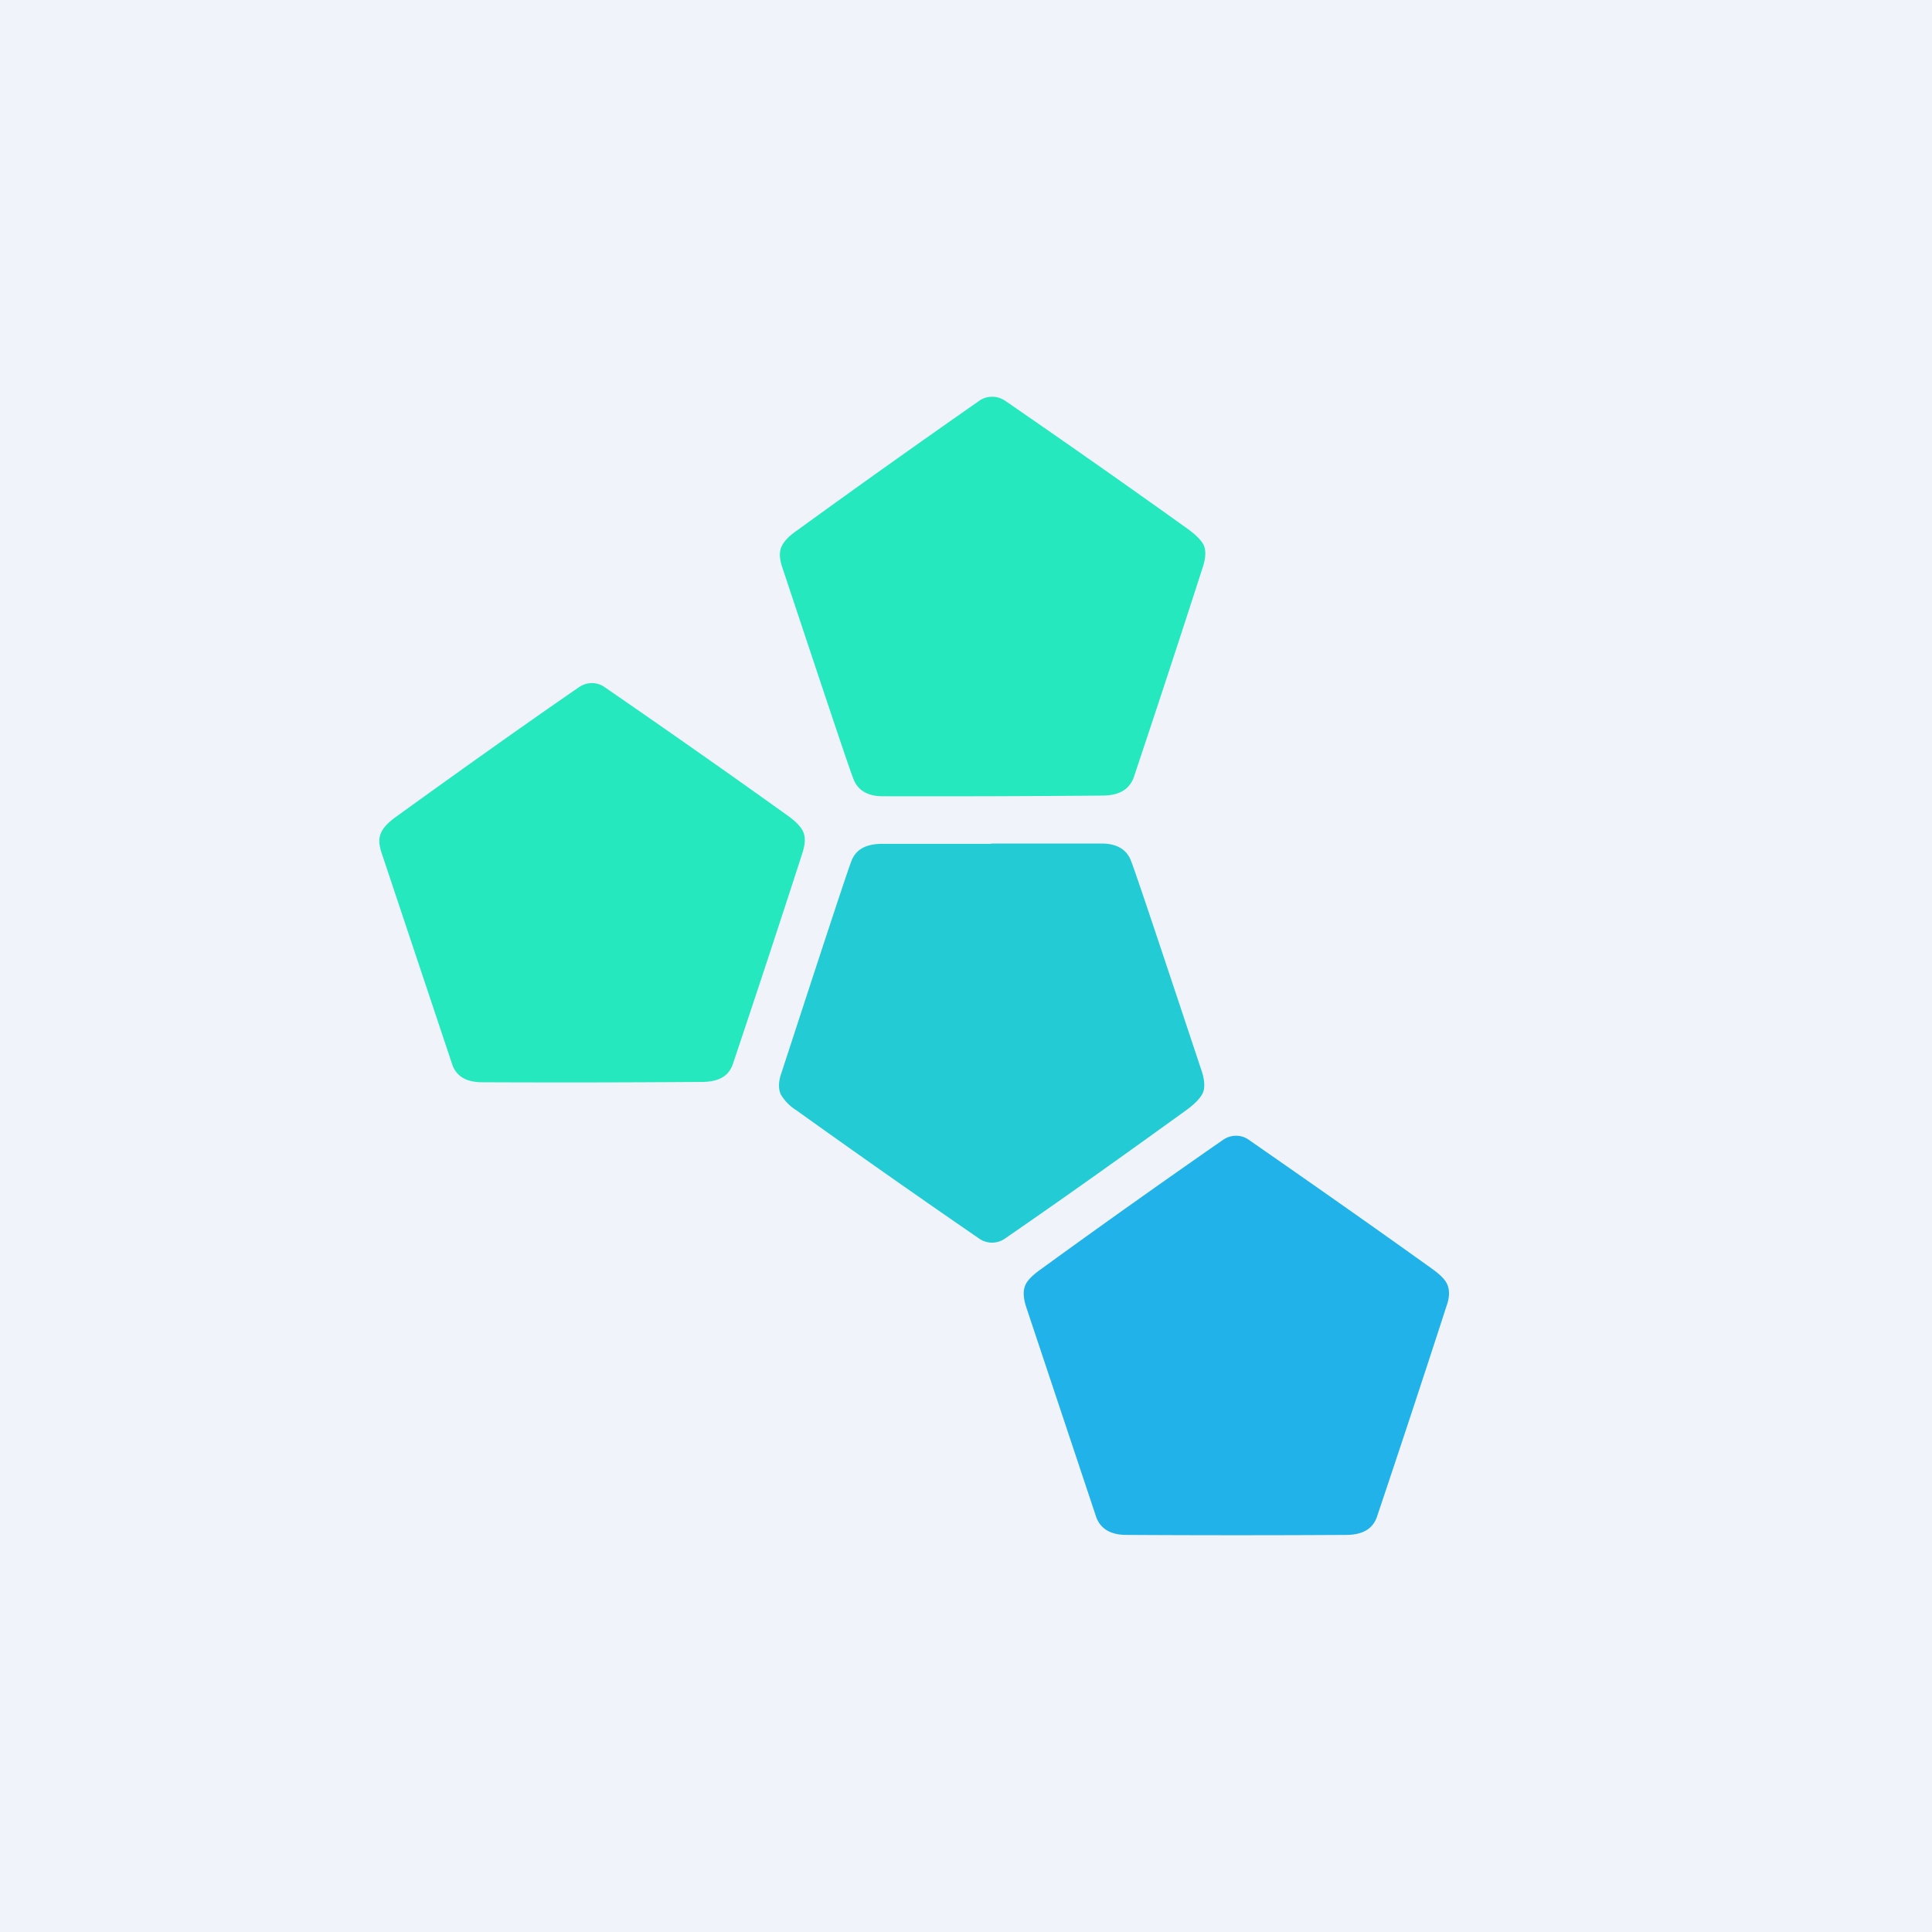
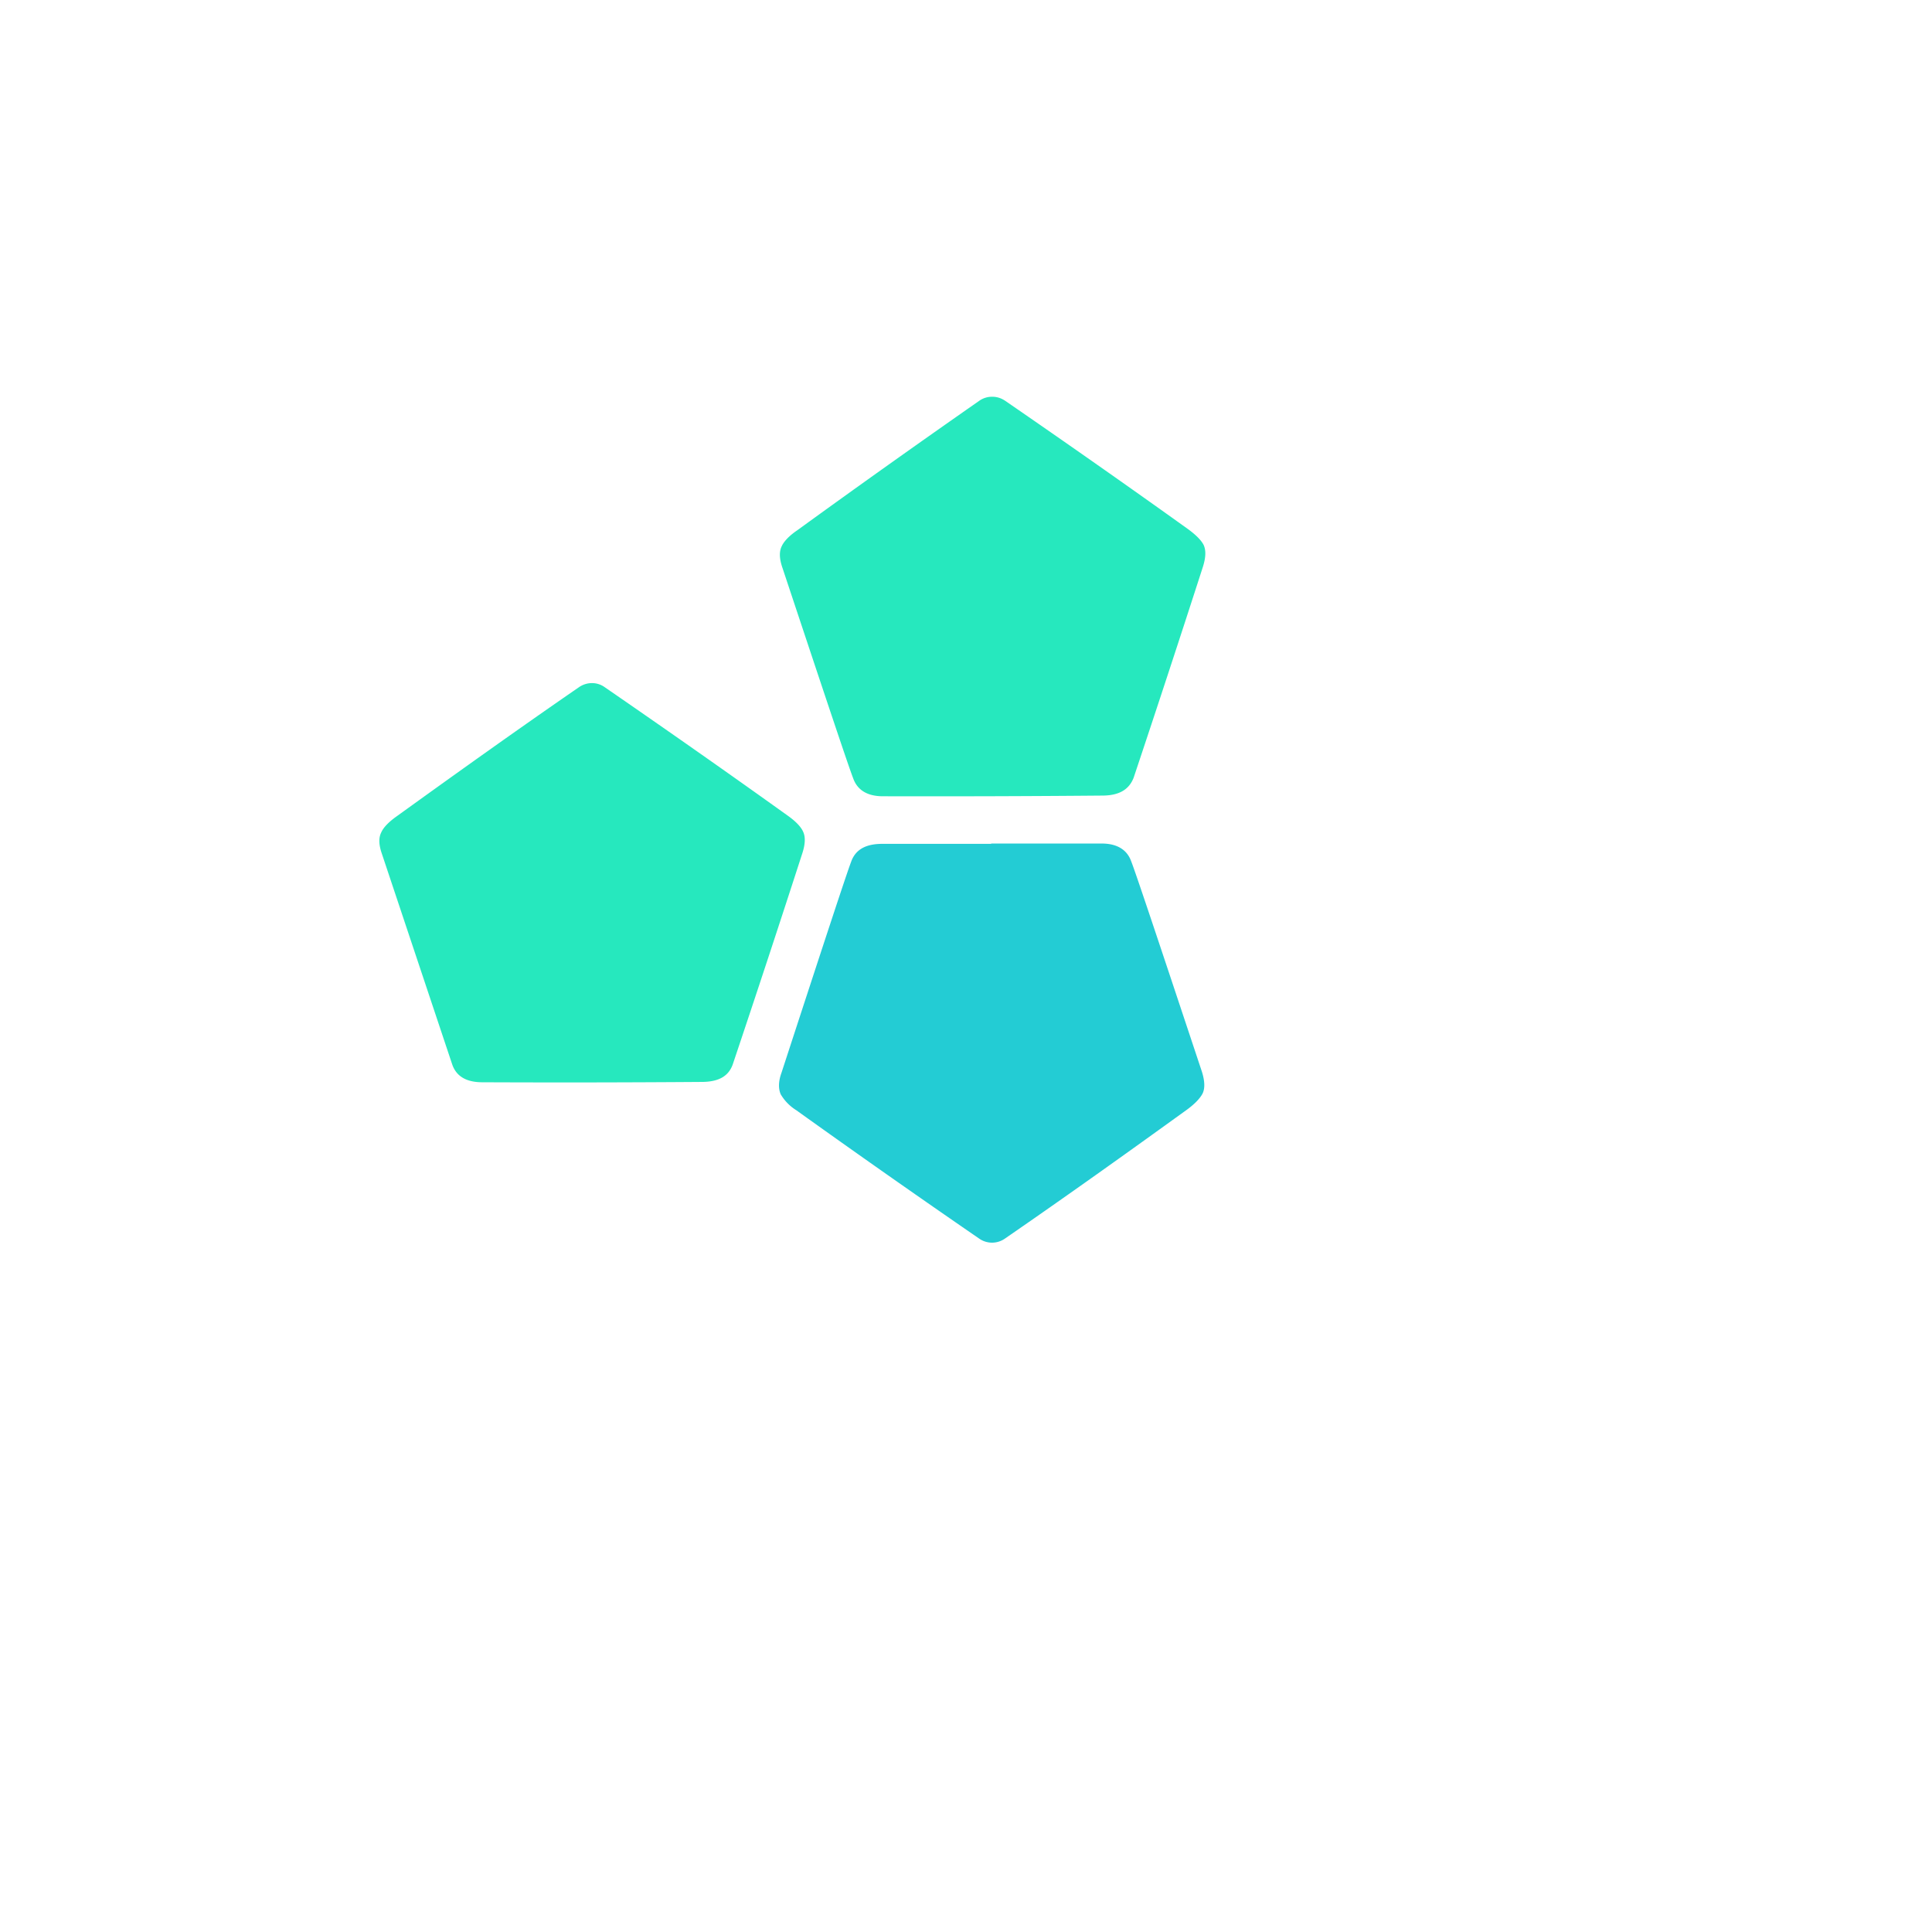
<svg xmlns="http://www.w3.org/2000/svg" width="56" height="56" viewBox="0 0 56 56">
-   <path fill="#F0F3FA" d="M0 0h56v56H0z" />
  <path d="M28.76 11.5c.14 0 .26.04.38.12 1.8 1.24 3.57 2.48 5.3 3.72.23.17.38.32.45.46.07.16.06.36-.02.62a609 609 0 0 1-2.01 6.12c-.13.34-.41.51-.87.52a574.04 574.04 0 0 1-6.4.02c-.45 0-.74-.18-.86-.52-.14-.36-.82-2.4-2.05-6.1-.09-.26-.1-.47-.02-.63.06-.13.2-.29.45-.46a348.7 348.7 0 0 1 5.27-3.75.64.64 0 0 1 .38-.12ZM17.16 19.8c.13 0 .26.04.37.12 1.8 1.24 3.57 2.48 5.3 3.72.24.17.39.33.45.47.07.15.06.36-.02.61a580.25 580.25 0 0 1-2.02 6.13c-.12.34-.4.5-.86.51a541.15 541.15 0 0 1-6.4.01c-.46 0-.75-.17-.87-.51l-2.04-6.11c-.09-.26-.1-.46-.02-.62.06-.14.21-.3.45-.47 1.72-1.24 3.48-2.5 5.28-3.74a.66.66 0 0 1 .38-.12Z" fill="#26E8BE" />
  <path d="M28.73 24.45h3.2c.45 0 .74.18.86.52.14.36.82 2.4 2.05 6.1.08.26.09.47.02.62-.07.14-.22.3-.45.47-1.73 1.25-3.48 2.5-5.28 3.74a.65.65 0 0 1-.75 0 338.7 338.7 0 0 1-5.3-3.72 1.35 1.35 0 0 1-.45-.46c-.07-.16-.07-.37.02-.62 1.21-3.71 1.88-5.75 2.02-6.12.12-.34.4-.51.86-.52h3.2Z" fill="#23CCD4" />
-   <path d="M35.83 32.92c.13 0 .26.04.37.12 1.8 1.25 3.57 2.49 5.3 3.73.24.17.39.32.45.46.07.16.07.37-.02.62a587.9 587.9 0 0 1-2.02 6.12c-.12.34-.4.51-.86.52a541.25 541.25 0 0 1-6.4 0c-.45 0-.74-.17-.87-.5l-2.04-6.12c-.08-.25-.09-.46-.02-.62.06-.14.21-.29.45-.46 1.72-1.25 3.48-2.5 5.28-3.75a.66.66 0 0 1 .38-.12Z" fill="#20B2E8" />
</svg>